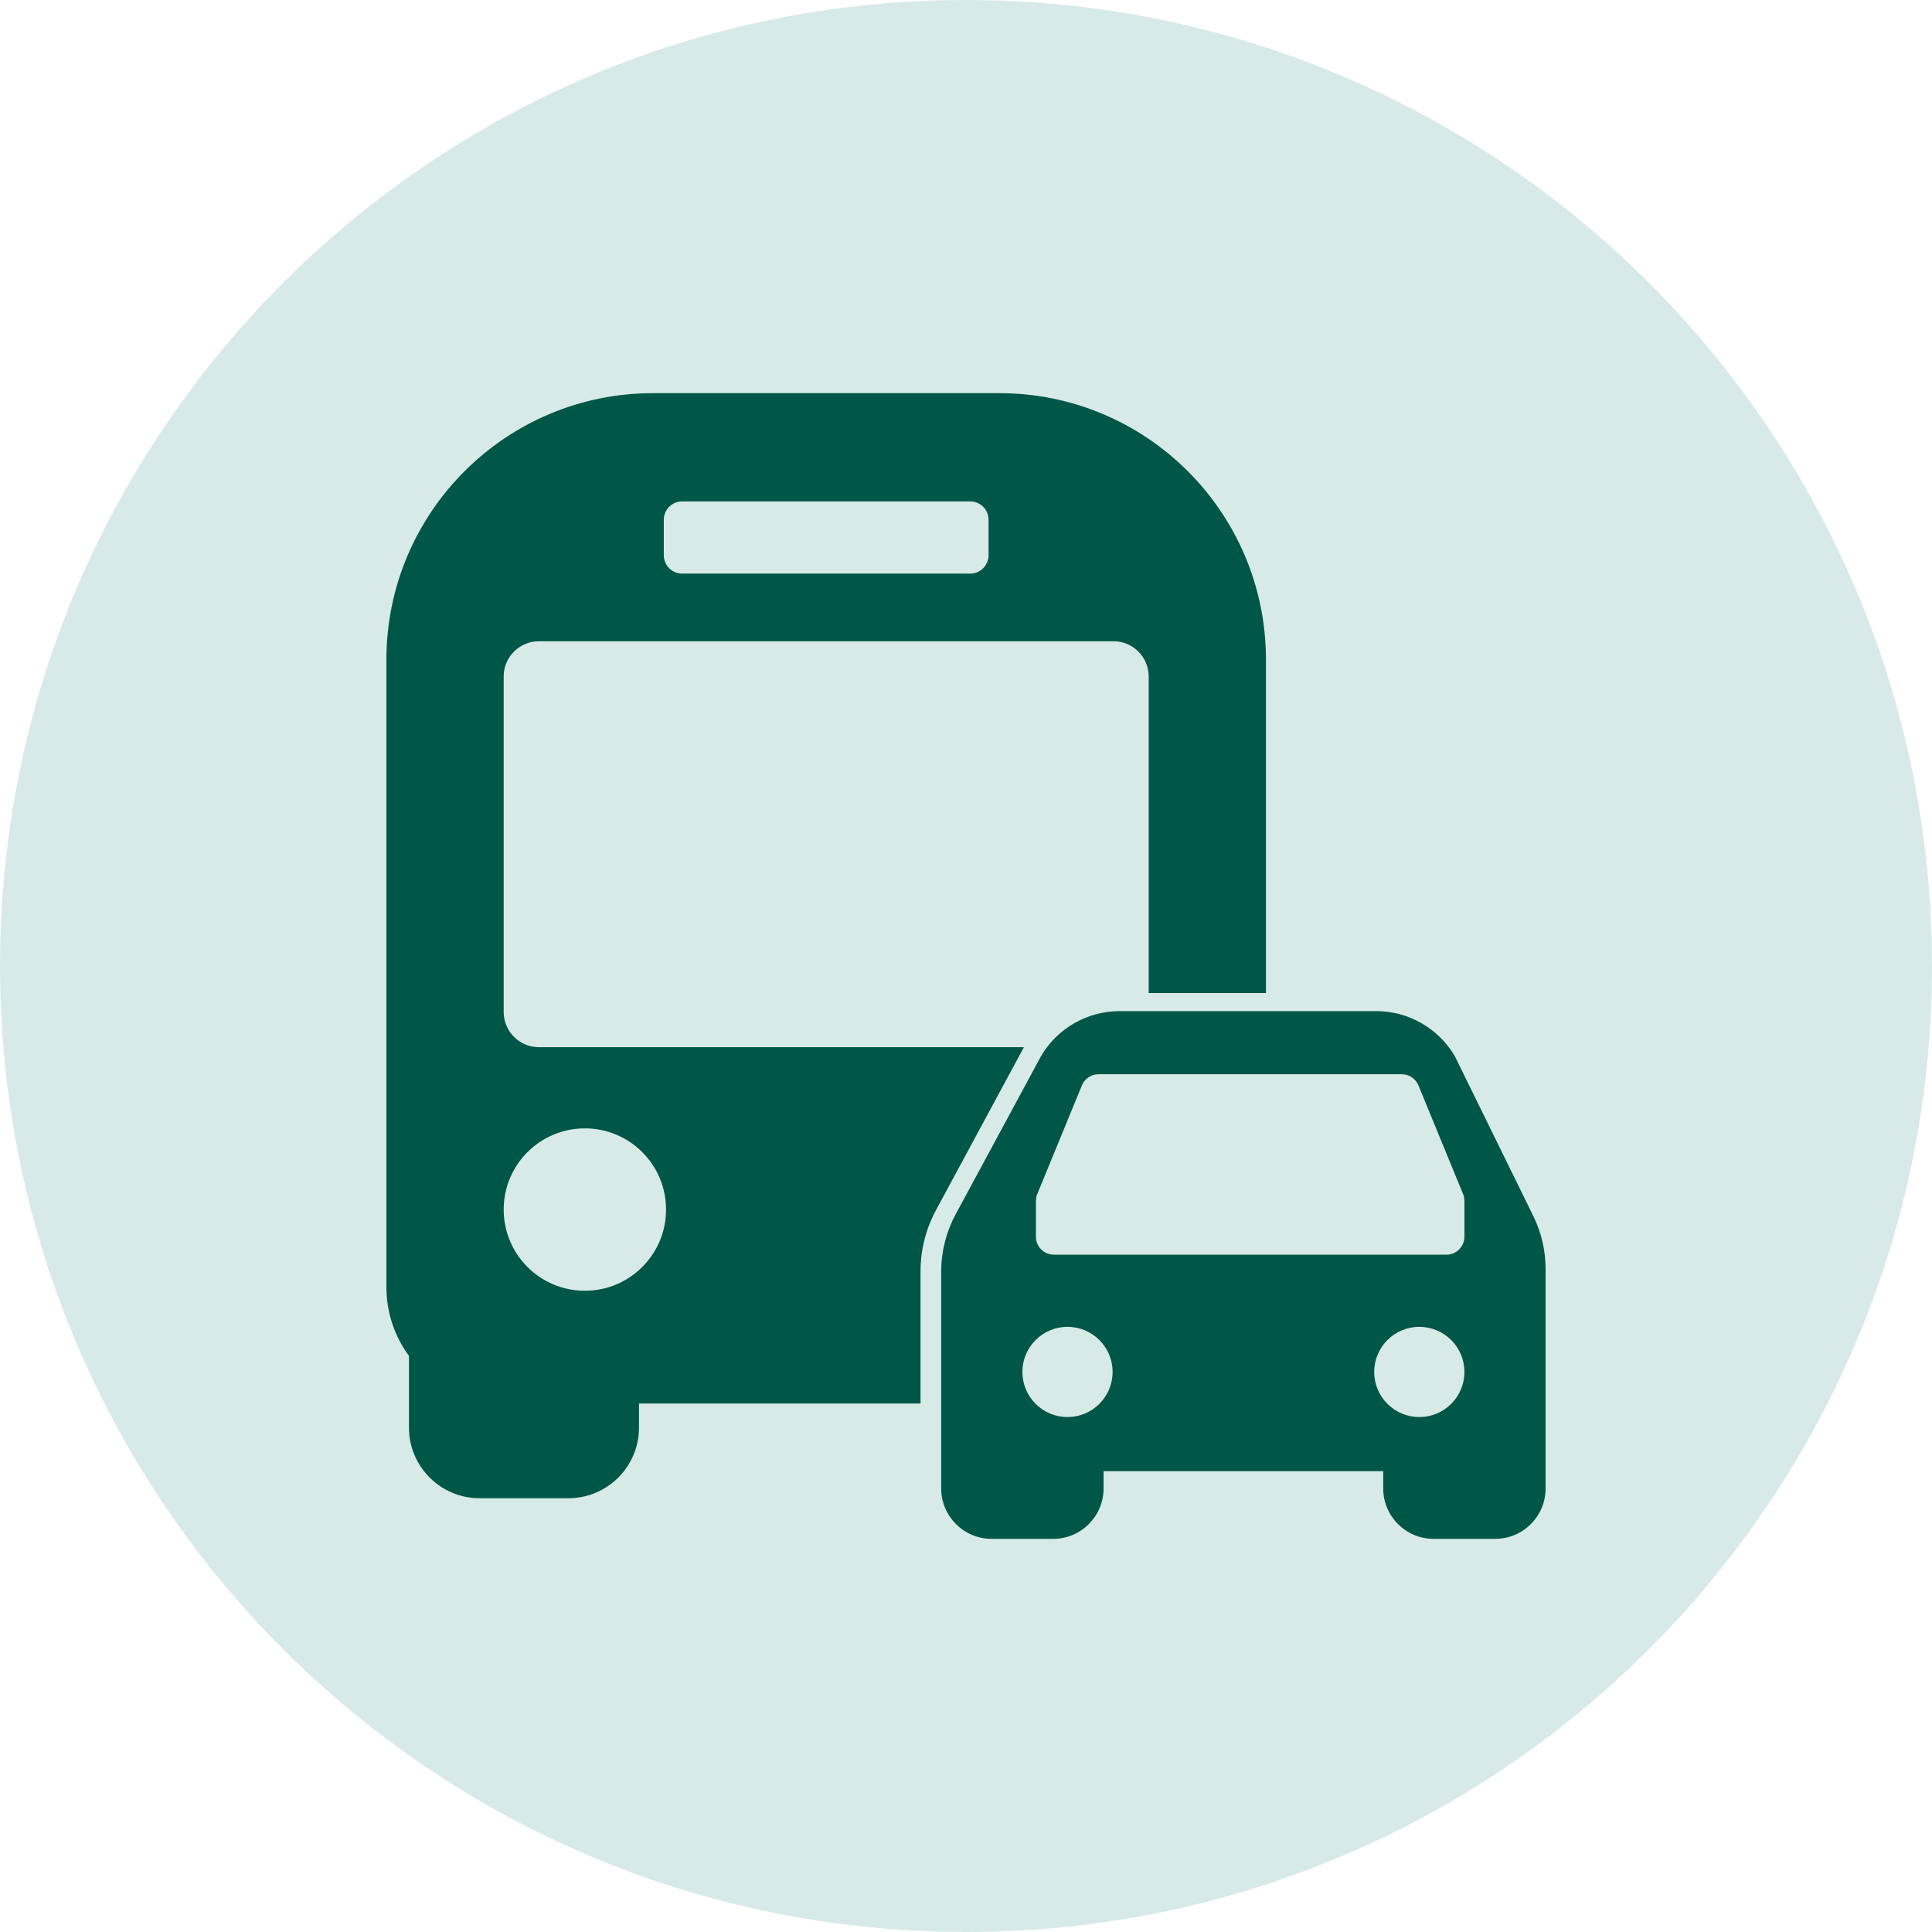
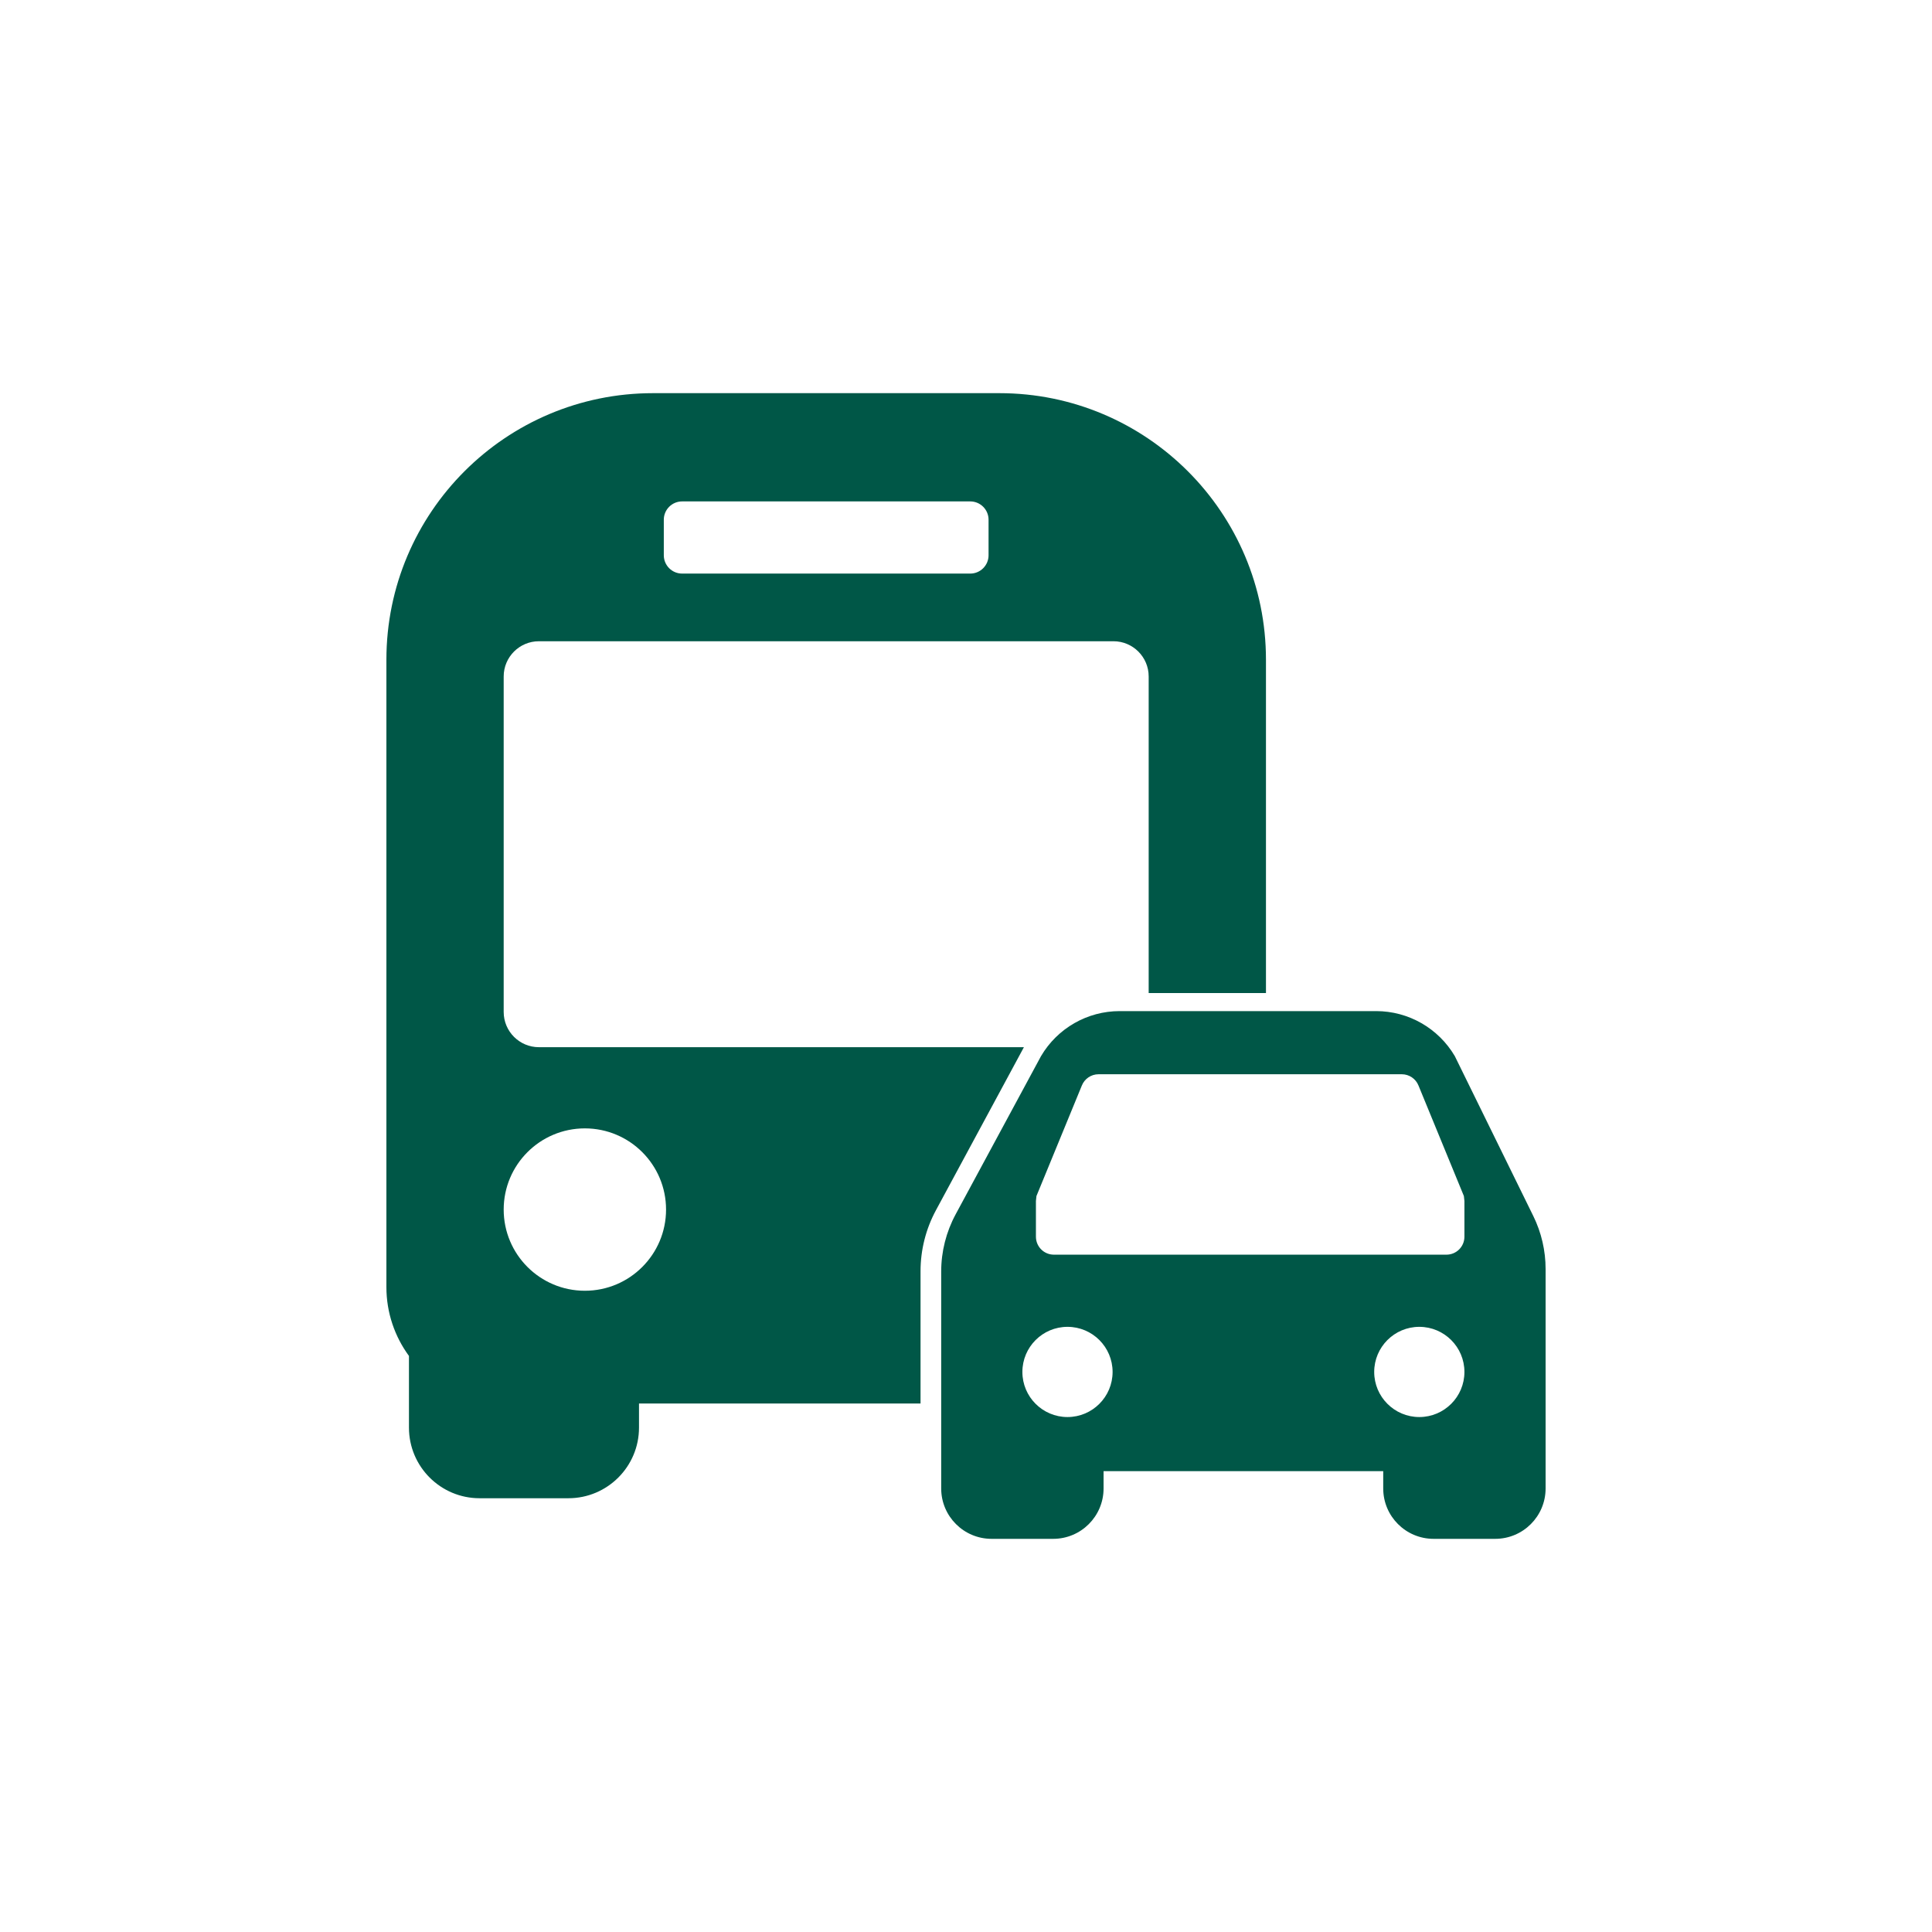
<svg xmlns="http://www.w3.org/2000/svg" width="130px" height="130px" viewBox="0 0 130 130" version="1.1">
  <title>car</title>
  <g id="Page-1" stroke="none" stroke-width="1" fill="none" fill-rule="evenodd">
    <g id="car" fill-rule="nonzero">
-       <path d="M130,65 C130,100.898 100.898,130 65,130 C29.102,130 0,100.898 0,65 C0,29.102 29.102,0 65,0 C100.898,0 130,29.102 130,65" id="Fill-1" fill-opacity="0.8" fill="#CEE5E1" />
-       <path d="M66.518,37.363 C66.518,38.043 65.966,38.595 65.286,38.595 L45.898,38.595 C45.218,38.595 44.666,38.043 44.666,37.363 L44.666,34.971 C44.666,34.291 45.218,33.739 45.898,33.739 L65.286,33.739 C65.966,33.739 66.518,34.291 66.518,34.971 L66.518,37.363 Z M39.354,75.926 C42.372,75.926 44.817,78.372 44.817,81.389 C44.817,84.405 42.372,86.852 39.354,86.852 C36.338,86.852 33.892,84.405 33.892,81.389 C33.892,78.372 36.338,75.926 39.354,75.926 L39.354,75.926 Z M67.243,26.455 L43.94,26.455 C34.034,26.455 26,34.488 26,44.395 L26,86.603 C26,88.336 26.565,89.939 27.518,91.238 L27.518,96.06 C27.518,98.685 29.645,100.813 32.271,100.813 L38.244,100.813 C40.869,100.813 42.997,98.685 42.997,96.06 L42.997,94.439 L61.941,94.439 L61.941,85.538 C61.941,84.108 62.296,82.697 62.976,81.437 L68.897,70.463 L36.262,70.463 C34.954,70.463 33.892,69.401 33.892,68.092 L33.892,45.518 C33.892,44.21 34.954,43.148 36.262,43.148 L74.922,43.148 C76.23,43.148 77.292,44.21 77.292,45.518 L77.292,66.821 L85.184,66.821 L85.184,44.395 C85.184,34.488 77.15,26.455 67.243,26.455 L67.243,26.455 Z M98.538,83.213 C98.538,83.884 97.997,84.424 97.327,84.424 L70.915,84.424 C70.245,84.424 69.705,83.884 69.705,83.213 L69.705,80.815 L69.741,80.478 L72.794,73.046 C72.976,72.587 73.423,72.284 73.917,72.284 L94.325,72.284 C94.819,72.284 95.266,72.587 95.448,73.046 L98.501,80.478 L98.538,80.815 L98.538,83.213 Z M95.502,95.35 C93.827,95.35 92.467,93.99 92.467,92.315 C92.467,90.639 93.827,89.28 95.502,89.28 C97.178,89.28 98.538,90.639 98.538,92.315 C98.538,93.99 97.178,95.35 95.502,95.35 L95.502,95.35 Z M71.829,95.35 C70.154,95.35 68.794,93.99 68.794,92.315 C68.794,90.639 70.154,89.28 71.829,89.28 C73.504,89.28 74.864,90.639 74.864,92.315 C74.864,93.99 73.504,95.35 71.829,95.35 L71.829,95.35 Z M103.175,81.829 L97.891,71.064 C96.786,69.188 94.774,68.035 92.598,68.035 L75.341,68.035 C73.164,68.035 71.152,69.188 70.048,71.064 L64.299,81.717 C63.665,82.897 63.331,84.215 63.331,85.556 L63.331,100.155 C63.331,102.027 64.849,103.545 66.721,103.545 L70.867,103.545 C72.74,103.545 74.257,102.027 74.257,100.155 L74.257,98.992 L93.074,98.992 L93.074,100.155 C93.074,102.027 94.592,103.545 96.464,103.545 L100.61,103.545 C102.483,103.545 104,102.027 104,100.155 L104,85.389 C104,84.154 103.718,82.937 103.175,81.829 L103.175,81.829 Z" id="Fill-3" fill="#005747" />
+       <path d="M66.518,37.363 C66.518,38.043 65.966,38.595 65.286,38.595 L45.898,38.595 C45.218,38.595 44.666,38.043 44.666,37.363 L44.666,34.971 C44.666,34.291 45.218,33.739 45.898,33.739 L65.286,33.739 C65.966,33.739 66.518,34.291 66.518,34.971 Z M39.354,75.926 C42.372,75.926 44.817,78.372 44.817,81.389 C44.817,84.405 42.372,86.852 39.354,86.852 C36.338,86.852 33.892,84.405 33.892,81.389 C33.892,78.372 36.338,75.926 39.354,75.926 L39.354,75.926 Z M67.243,26.455 L43.94,26.455 C34.034,26.455 26,34.488 26,44.395 L26,86.603 C26,88.336 26.565,89.939 27.518,91.238 L27.518,96.06 C27.518,98.685 29.645,100.813 32.271,100.813 L38.244,100.813 C40.869,100.813 42.997,98.685 42.997,96.06 L42.997,94.439 L61.941,94.439 L61.941,85.538 C61.941,84.108 62.296,82.697 62.976,81.437 L68.897,70.463 L36.262,70.463 C34.954,70.463 33.892,69.401 33.892,68.092 L33.892,45.518 C33.892,44.21 34.954,43.148 36.262,43.148 L74.922,43.148 C76.23,43.148 77.292,44.21 77.292,45.518 L77.292,66.821 L85.184,66.821 L85.184,44.395 C85.184,34.488 77.15,26.455 67.243,26.455 L67.243,26.455 Z M98.538,83.213 C98.538,83.884 97.997,84.424 97.327,84.424 L70.915,84.424 C70.245,84.424 69.705,83.884 69.705,83.213 L69.705,80.815 L69.741,80.478 L72.794,73.046 C72.976,72.587 73.423,72.284 73.917,72.284 L94.325,72.284 C94.819,72.284 95.266,72.587 95.448,73.046 L98.501,80.478 L98.538,80.815 L98.538,83.213 Z M95.502,95.35 C93.827,95.35 92.467,93.99 92.467,92.315 C92.467,90.639 93.827,89.28 95.502,89.28 C97.178,89.28 98.538,90.639 98.538,92.315 C98.538,93.99 97.178,95.35 95.502,95.35 L95.502,95.35 Z M71.829,95.35 C70.154,95.35 68.794,93.99 68.794,92.315 C68.794,90.639 70.154,89.28 71.829,89.28 C73.504,89.28 74.864,90.639 74.864,92.315 C74.864,93.99 73.504,95.35 71.829,95.35 L71.829,95.35 Z M103.175,81.829 L97.891,71.064 C96.786,69.188 94.774,68.035 92.598,68.035 L75.341,68.035 C73.164,68.035 71.152,69.188 70.048,71.064 L64.299,81.717 C63.665,82.897 63.331,84.215 63.331,85.556 L63.331,100.155 C63.331,102.027 64.849,103.545 66.721,103.545 L70.867,103.545 C72.74,103.545 74.257,102.027 74.257,100.155 L74.257,98.992 L93.074,98.992 L93.074,100.155 C93.074,102.027 94.592,103.545 96.464,103.545 L100.61,103.545 C102.483,103.545 104,102.027 104,100.155 L104,85.389 C104,84.154 103.718,82.937 103.175,81.829 L103.175,81.829 Z" id="Fill-3" fill="#005747" />
    </g>
  </g>
</svg>